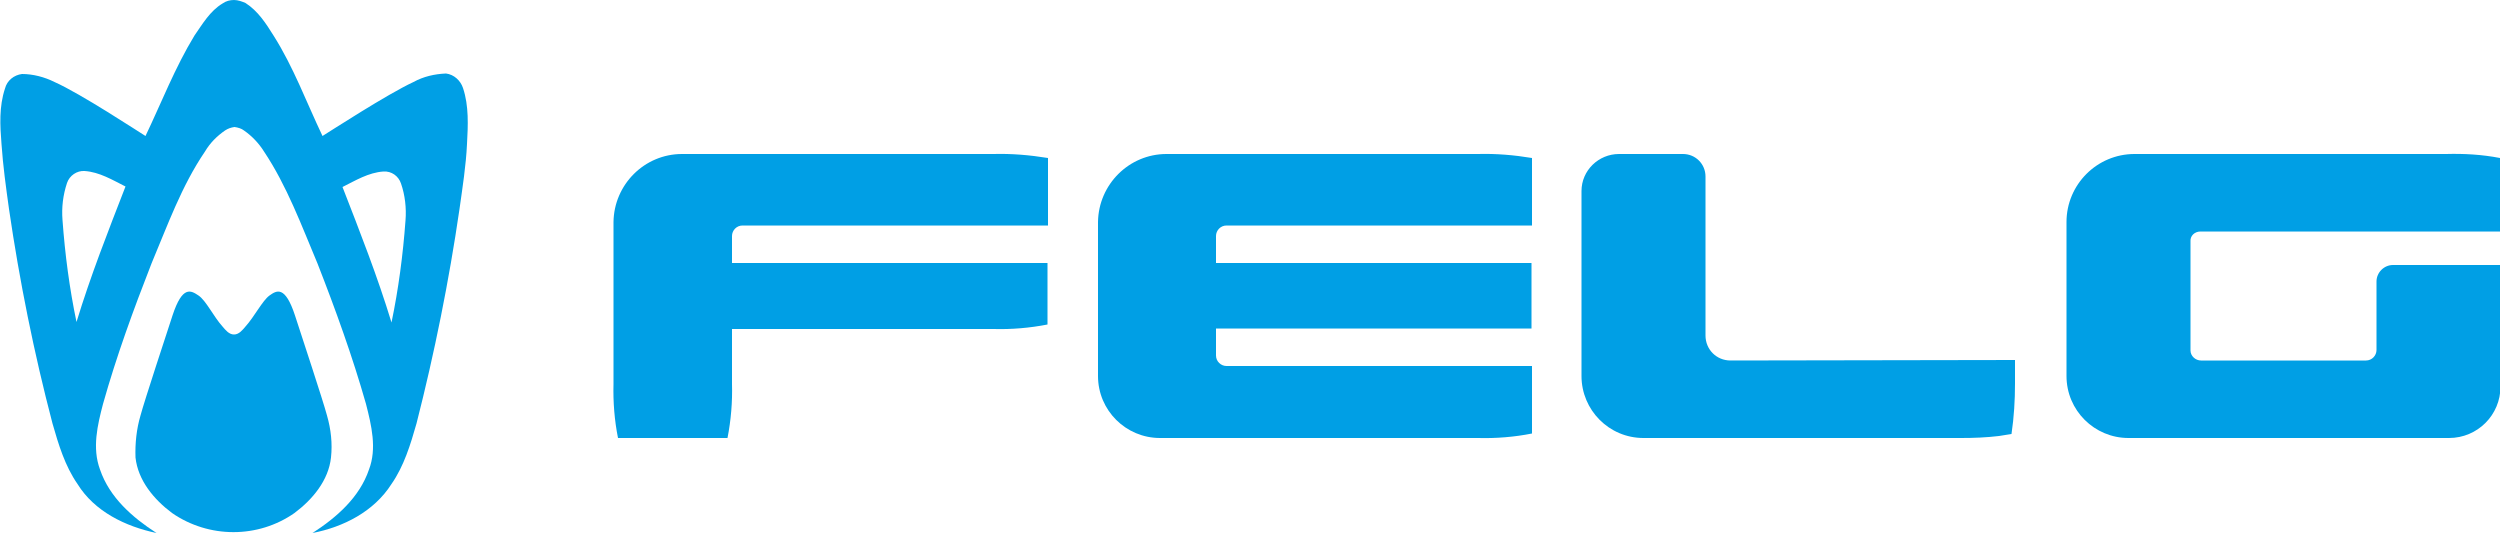
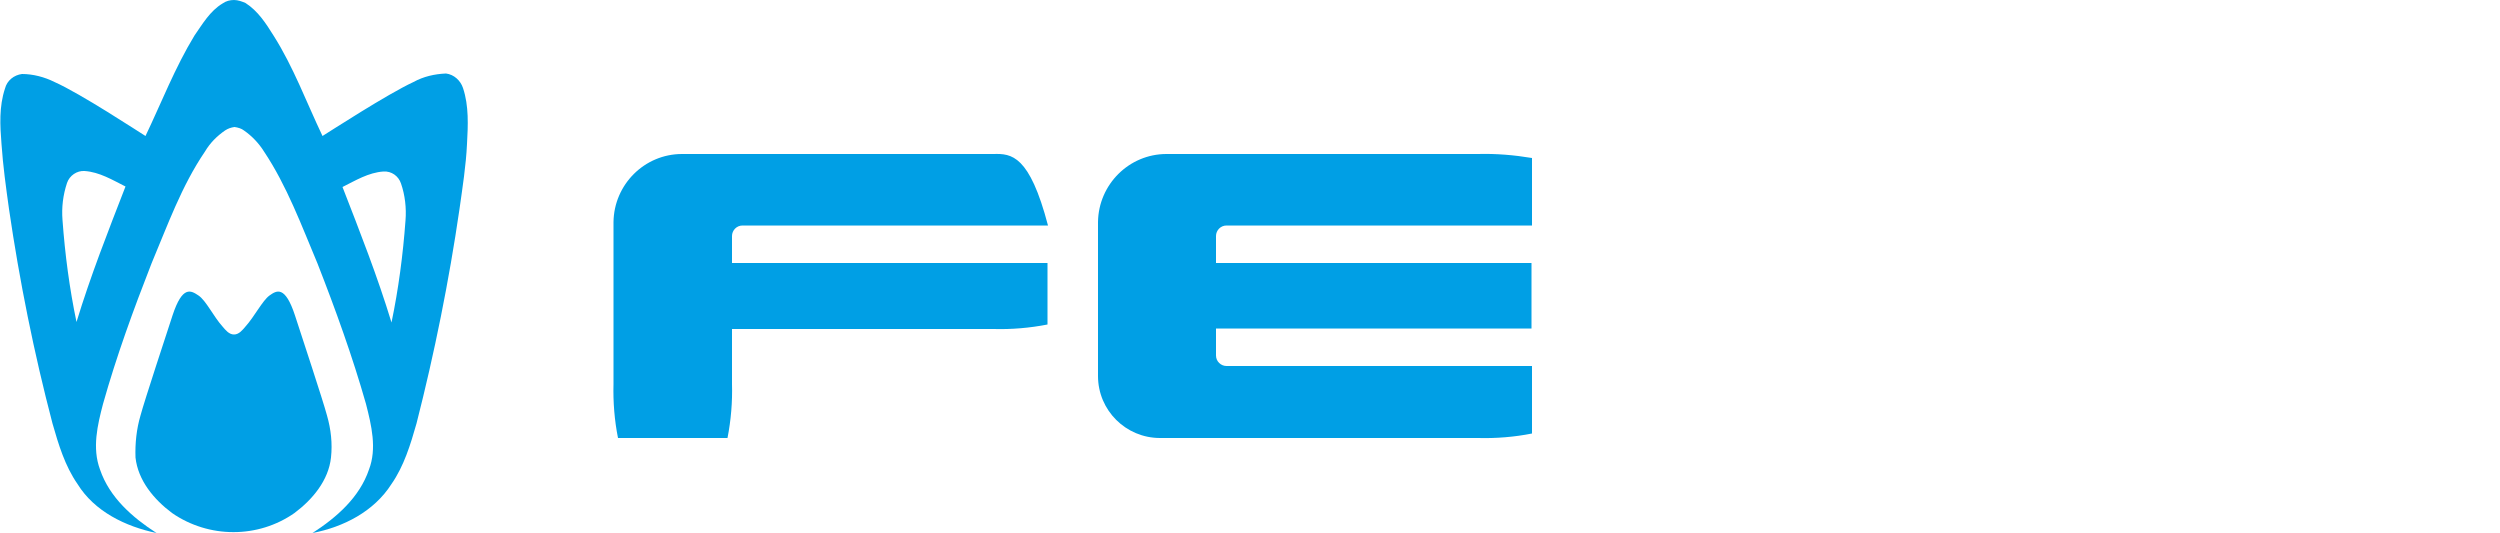
<svg xmlns="http://www.w3.org/2000/svg" version="1.1" id="Layer_1" x="0px" y="0px" viewBox="0 0 500 106.6" style="enable-background:new 0 0 500 106.6;" xml:space="preserve">
  <style type="text/css">
	.st0{fill:#009FE5;}
</style>
-   <path class="st0" d="M198.7,30.8h-62.3c-7.5,0-13.6,6.1-13.7,13.6v32.4c-0.1,3.6,0.2,7.3,0.9,10.8h21.9c0.7-3.6,1-7.2,0.9-10.8v-11  h52.3c3.6,0.1,7.2-0.2,10.8-0.9V52.6h-63.1v-5.4c0-1.1,0.9-2.1,2.1-2.1l0,0h61.1V31.6C205.9,31,202.3,30.7,198.7,30.8z" />
-   <path class="st0" d="M403,72v4.7c0,3.4-0.2,6.7-0.7,10.1c-0.5,0.1-1.4,0.2-2.5,0.4c-2.5,0.3-5,0.4-7.6,0.4h-63.5  c-6.9,0-12.4-5.6-12.4-12.4v-37c0-4.1,3.4-7.4,7.5-7.4h12.8c2.5,0,4.5,2,4.5,4.5v31.8c0,2.8,2.2,5,5,5L403,72z" />
+   <path class="st0" d="M198.7,30.8h-62.3c-7.5,0-13.6,6.1-13.7,13.6v32.4c-0.1,3.6,0.2,7.3,0.9,10.8h21.9c0.7-3.6,1-7.2,0.9-10.8v-11  h52.3c3.6,0.1,7.2-0.2,10.8-0.9V52.6h-63.1v-5.4c0-1.1,0.9-2.1,2.1-2.1l0,0h61.1C205.9,31,202.3,30.7,198.7,30.8z" />
  <path class="st0" d="M295.6,30.8h-62.3c-7.5,0-13.6,6.1-13.7,13.6v30.8c0,6.9,5.6,12.4,12.4,12.4h63.6c3.6,0.1,7.3-0.2,10.8-0.9  V73.2h-61.1c-1.1,0-2.1-0.9-2.1-2.1v-5.4h63.1V52.6h-63.1v-5.4c0-1.1,0.9-2.1,2.1-2.1l0,0h61.1V31.6C302.8,31,299.2,30.7,295.6,30.8  z" />
-   <path class="st0" d="M440.1,46.3H500V31.6c-3.6-0.7-7.2-0.9-10.8-0.8h-62.3c-7.5,0-13.6,6.1-13.6,13.6v30.8  c0,6.9,5.6,12.4,12.4,12.4h64.1c5.7,0,10.3-4.6,10.3-10.3V53h-21.5c-1.8,0-3.3,1.5-3.3,3.3V70c0,1.1-0.9,2.1-2.1,2.1l0,0h-33  c-1.1,0-2.1-0.9-2.1-2c0,0,0,0,0,0V48.3C438,47.2,438.9,46.3,440.1,46.3C440.1,46.3,440.1,46.3,440.1,46.3z" />
  <path class="st0" d="M92.6,17.6c-0.5-1.5-1.8-2.7-3.4-2.9c-2.3,0.1-4.5,0.6-6.5,1.7c-5.2,2.4-16.9,10-18.2,10.8  c-3.2-6.7-5.8-13.8-9.8-20.1c-1.5-2.4-3.1-4.9-5.6-6.5C48.4,0.3,47.6,0,46.8,0c-0.8,0-1.6,0.2-2.3,0.7c-2.5,1.5-4,4.1-5.6,6.4  c-3.9,6.4-6.6,13.4-9.8,20.1c-1.3-0.8-13-8.5-18.2-10.8c-2-1-4.3-1.6-6.5-1.6c-1.6,0.2-3,1.3-3.4,2.9c-1.2,3.6-1,7.4-0.7,11.1  c0.3,4.4,0.9,8.7,1.5,13c2.1,14.4,5,28.8,8.7,42.9c1.2,4.2,2.5,8.5,5,12.1c3.4,5.5,9.6,8.5,15.8,9.8c-4.8-3.1-9.4-7.1-11.3-12.7  c-1.6-4.3-0.5-8.9,0.6-13.1c2.7-9.6,6.1-18.9,9.7-28.1c3.2-7.6,6-15.5,10.7-22.4c1-1.7,2.4-3.1,4-4.2c0.6-0.4,1.2-0.6,1.9-0.7  c0.7,0.1,1.4,0.3,1.9,0.7c1.6,1.1,3,2.6,4,4.2c4.6,6.9,7.5,14.8,10.7,22.4c3.6,9.2,7,18.6,9.7,28.1c1.1,4.3,2.2,8.9,0.6,13.1  c-1.9,5.6-6.5,9.6-11.3,12.7c6.2-1.2,12.3-4.3,15.8-9.8c2.5-3.6,3.8-7.9,5-12.1c3.6-14.1,6.5-28.5,8.6-42.9c0.6-4.3,1.3-8.7,1.5-13  C93.6,25.1,93.8,21.2,92.6,17.6z M15.3,64.4c-1.4-6.7-2.3-13.5-2.8-20.4c-0.2-2.5,0.1-5,0.9-7.4c0.5-1.5,2-2.5,3.5-2.4  c3,0.2,5.6,1.8,8.2,3.1C21.6,46.3,18.1,55.2,15.3,64.4z M81.1,44.1c-0.5,6.8-1.4,13.7-2.8,20.4c-2.8-9.2-6.3-18.1-9.8-27.1  c2.6-1.3,5.2-2.9,8.2-3.1c1.6-0.1,3,0.9,3.5,2.4C81,39,81.3,41.6,81.1,44.1z" />
  <path class="st0" d="M65.4,83.1c-0.8-3-5.2-16.3-6.4-20c-2-6.1-3.7-5-5.1-4s-3,4.2-4.8,6.2c-0.6,0.7-1.3,1.6-2.3,1.6  s-1.7-0.9-2.3-1.6c-1.8-2-3.3-5.2-4.8-6.2s-3.2-2.1-5.2,4c-1.2,3.7-5.6,17-6.4,20c-0.8,2.7-1.1,5.6-1,8.4c0.5,4.6,3.7,8.4,7.3,11.1  c7.4,5.1,17.2,5.1,24.5,0c3.6-2.7,6.8-6.5,7.3-11.1C66.5,88.7,66.2,85.9,65.4,83.1z" />
</svg>